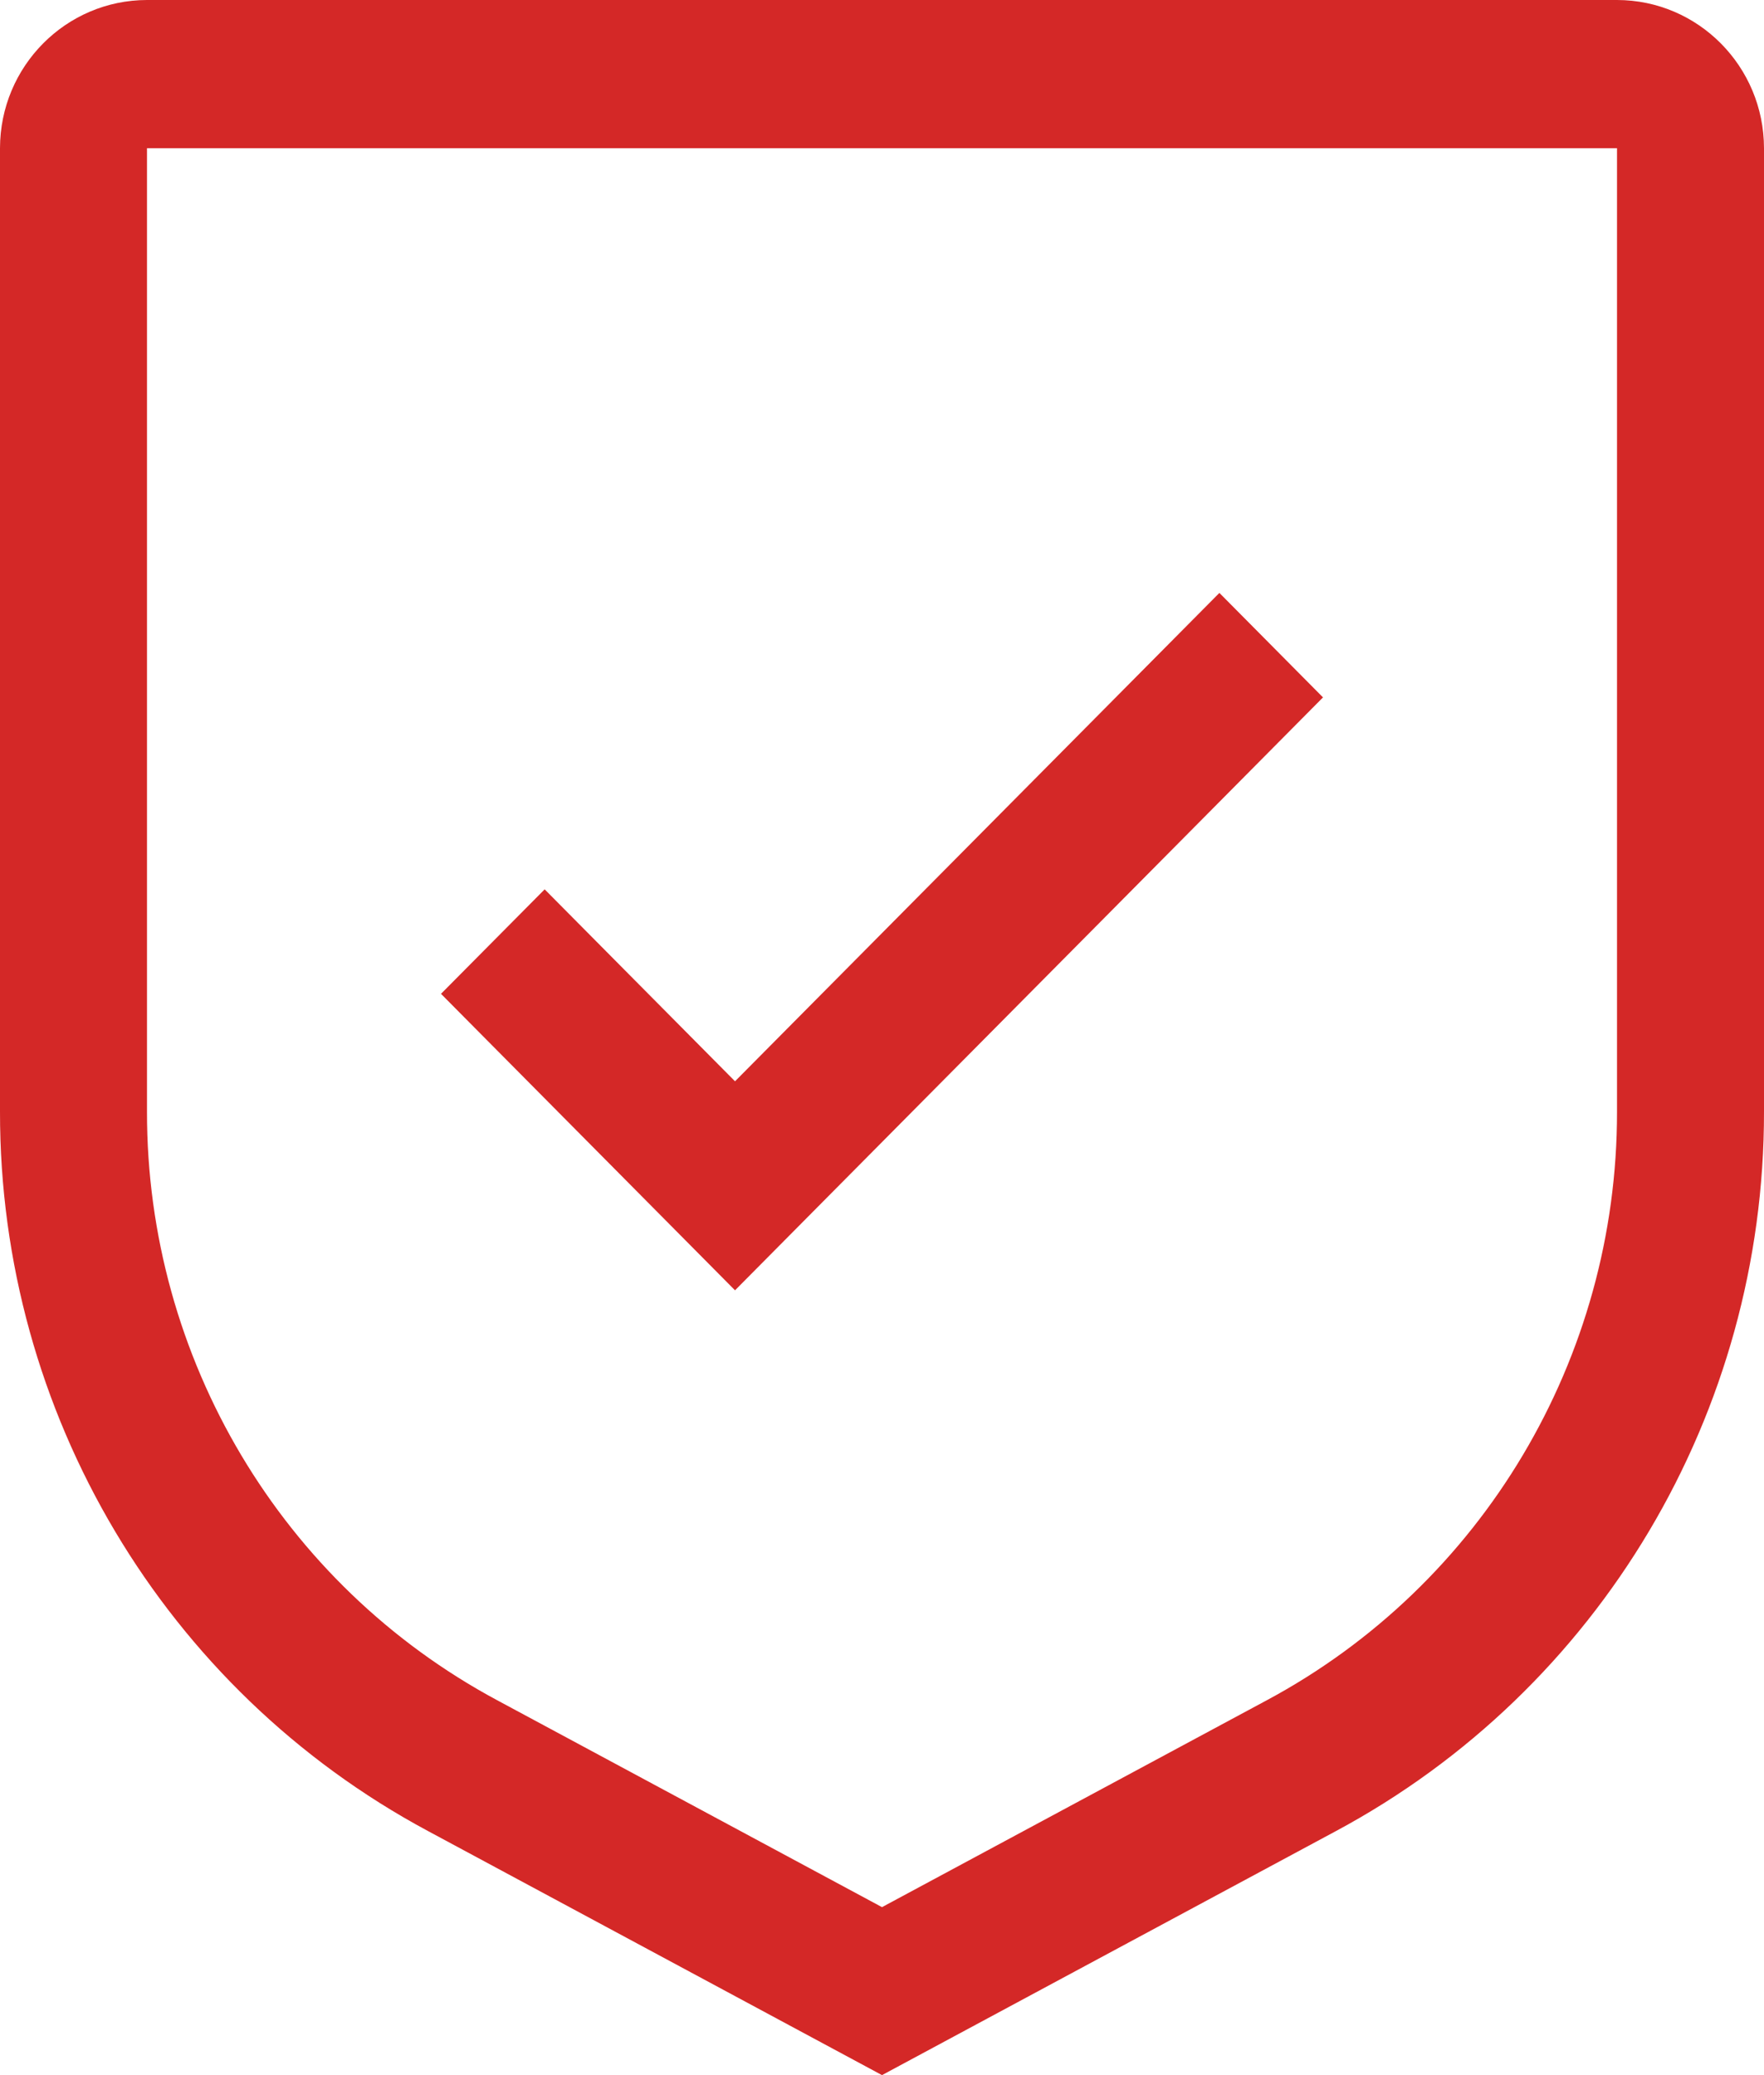
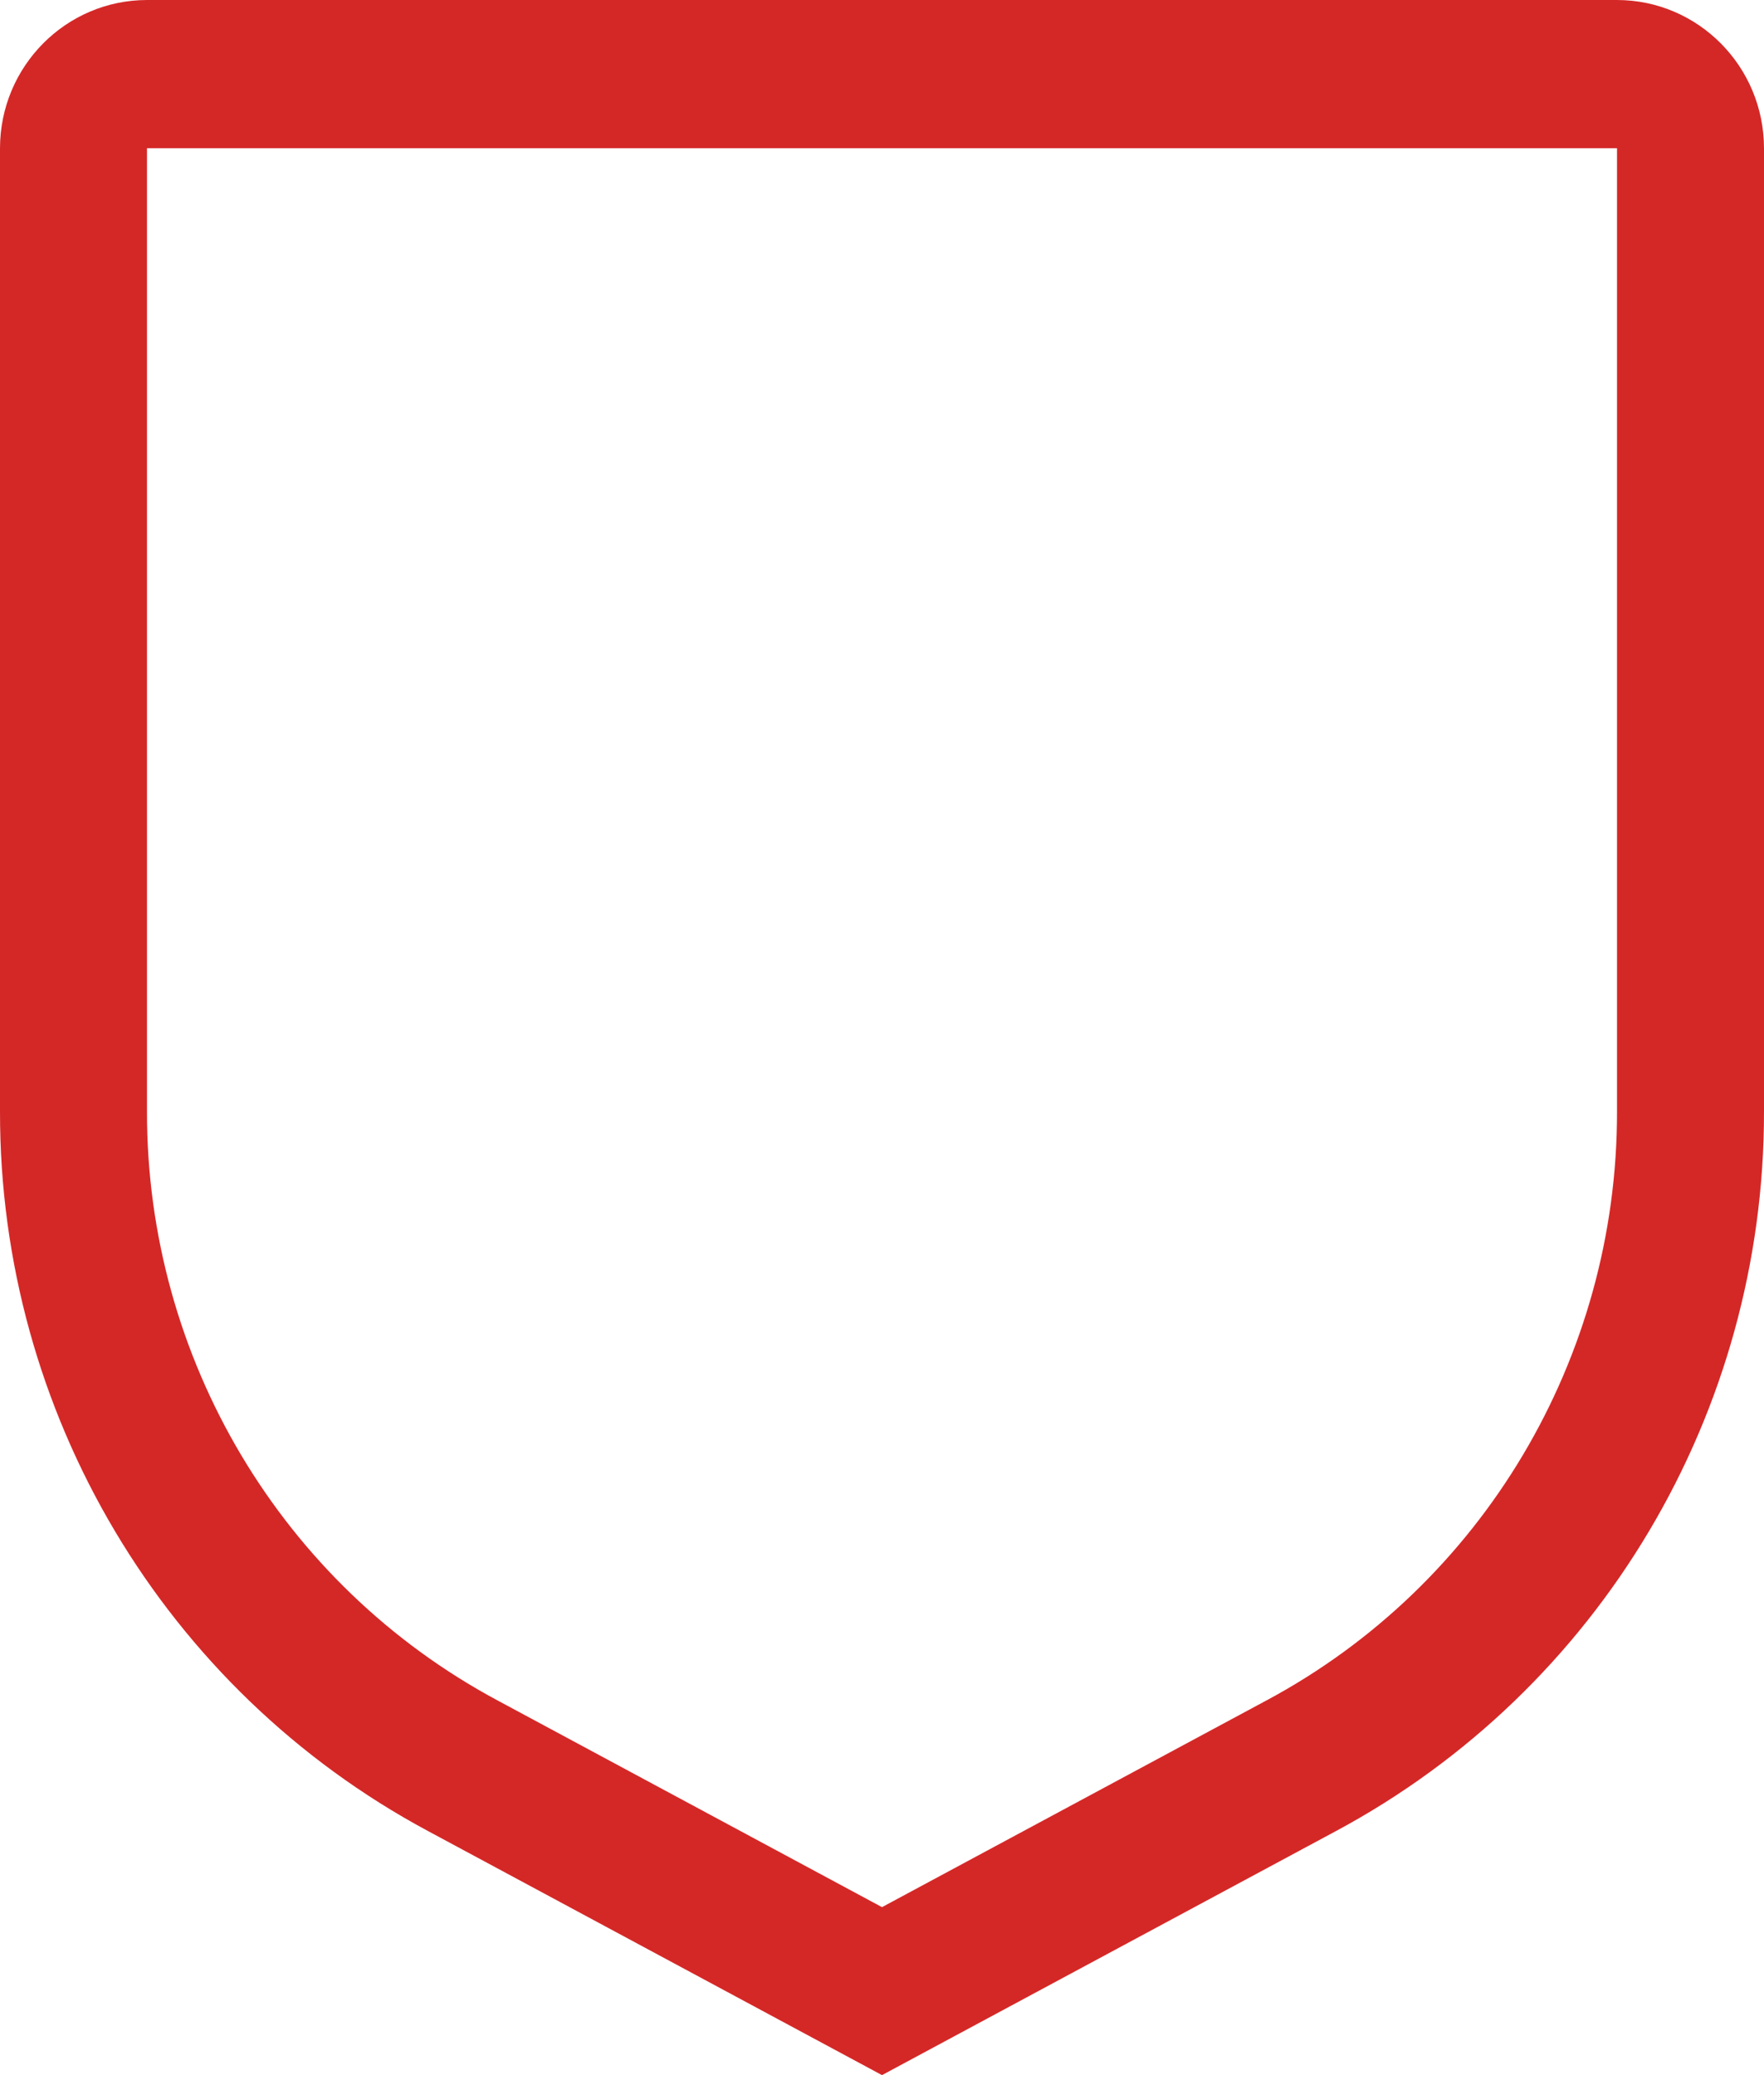
<svg xmlns="http://www.w3.org/2000/svg" width="34" height="40" viewBox="0 0 34 40" fill="none">
-   <path d="M14.167 20.843L10.498 17.143L8.5 19.157L14.167 24.872L25.5 13.443L23.503 11.429L14.167 20.843Z" fill="#D42827" />
  <path fill-rule="evenodd" clip-rule="evenodd" d="M8.251 35.296L17 40L25.749 35.296C30.832 32.569 34.006 27.235 34 21.429V2.857C33.998 1.28 32.731 0.002 31.167 0H2.833C1.269 0.002 0.002 1.28 9.00202e-06 2.857V21.429C-0.006 27.235 3.168 32.569 8.251 35.296ZM2.833 21.429V2.857H31.167V21.429C31.172 26.179 28.575 30.544 24.415 32.775L17 36.762L9.585 32.775C5.426 30.544 2.828 26.179 2.833 21.429Z" fill="#D42827" />
</svg>